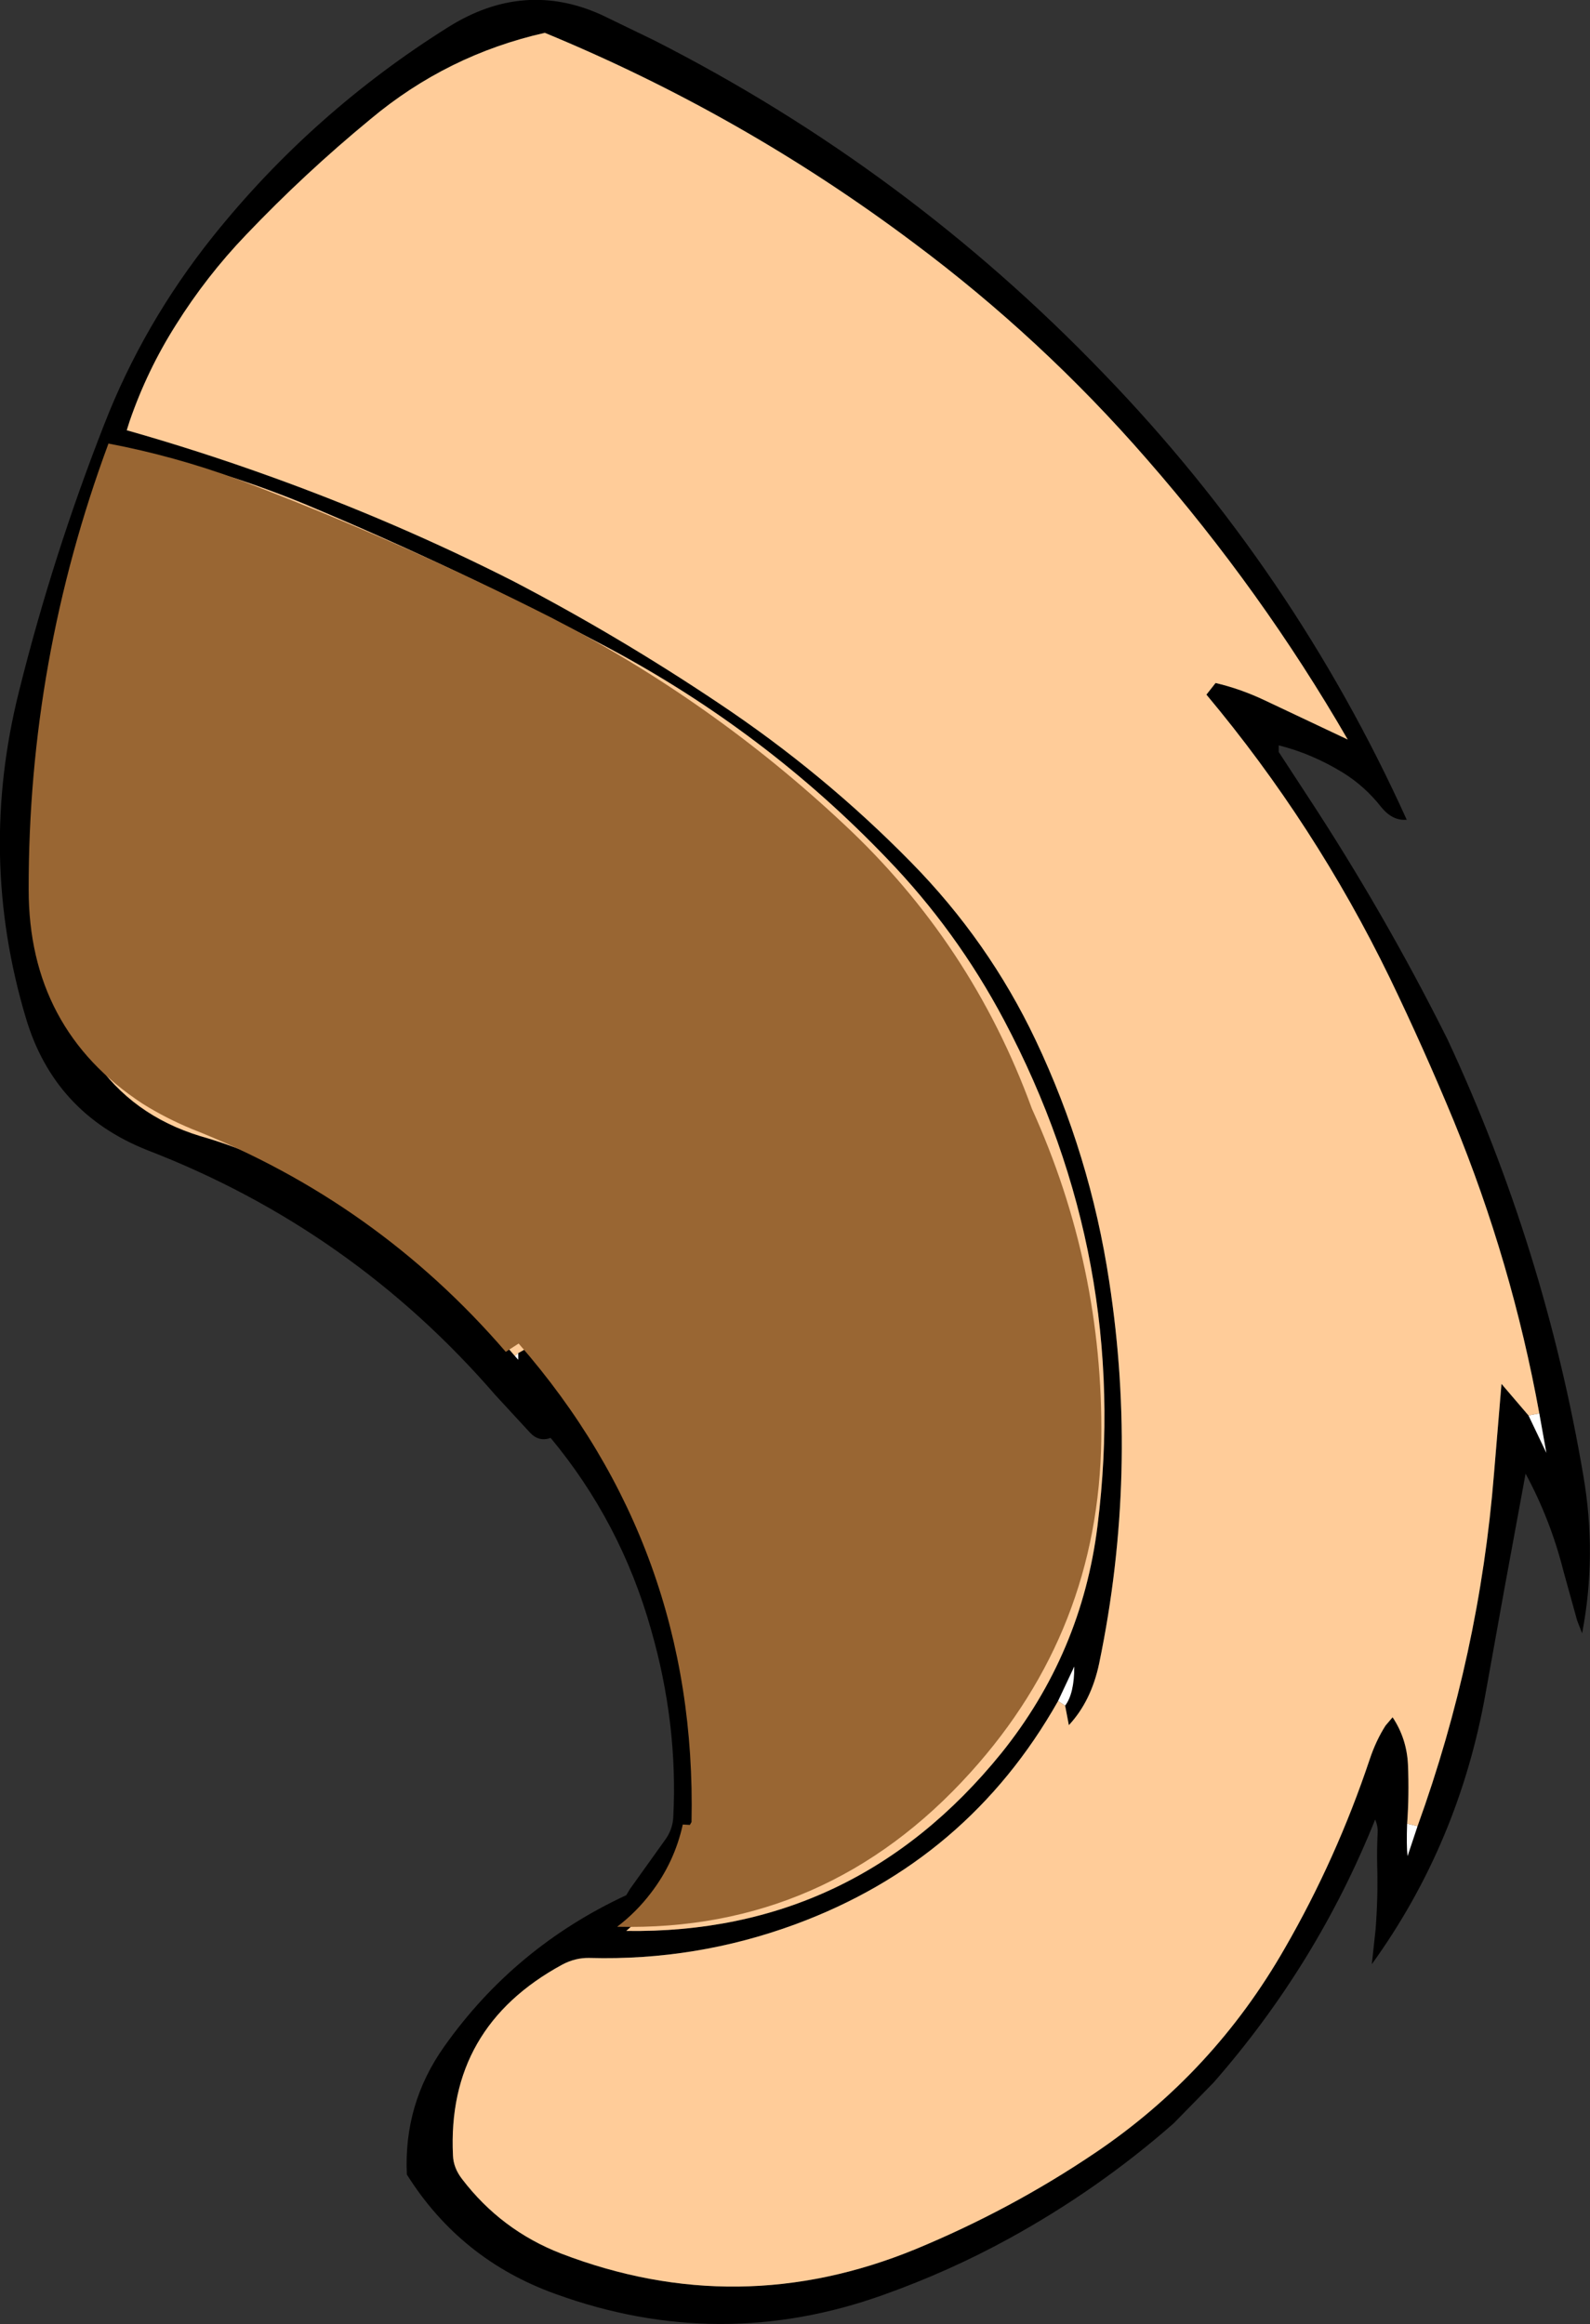
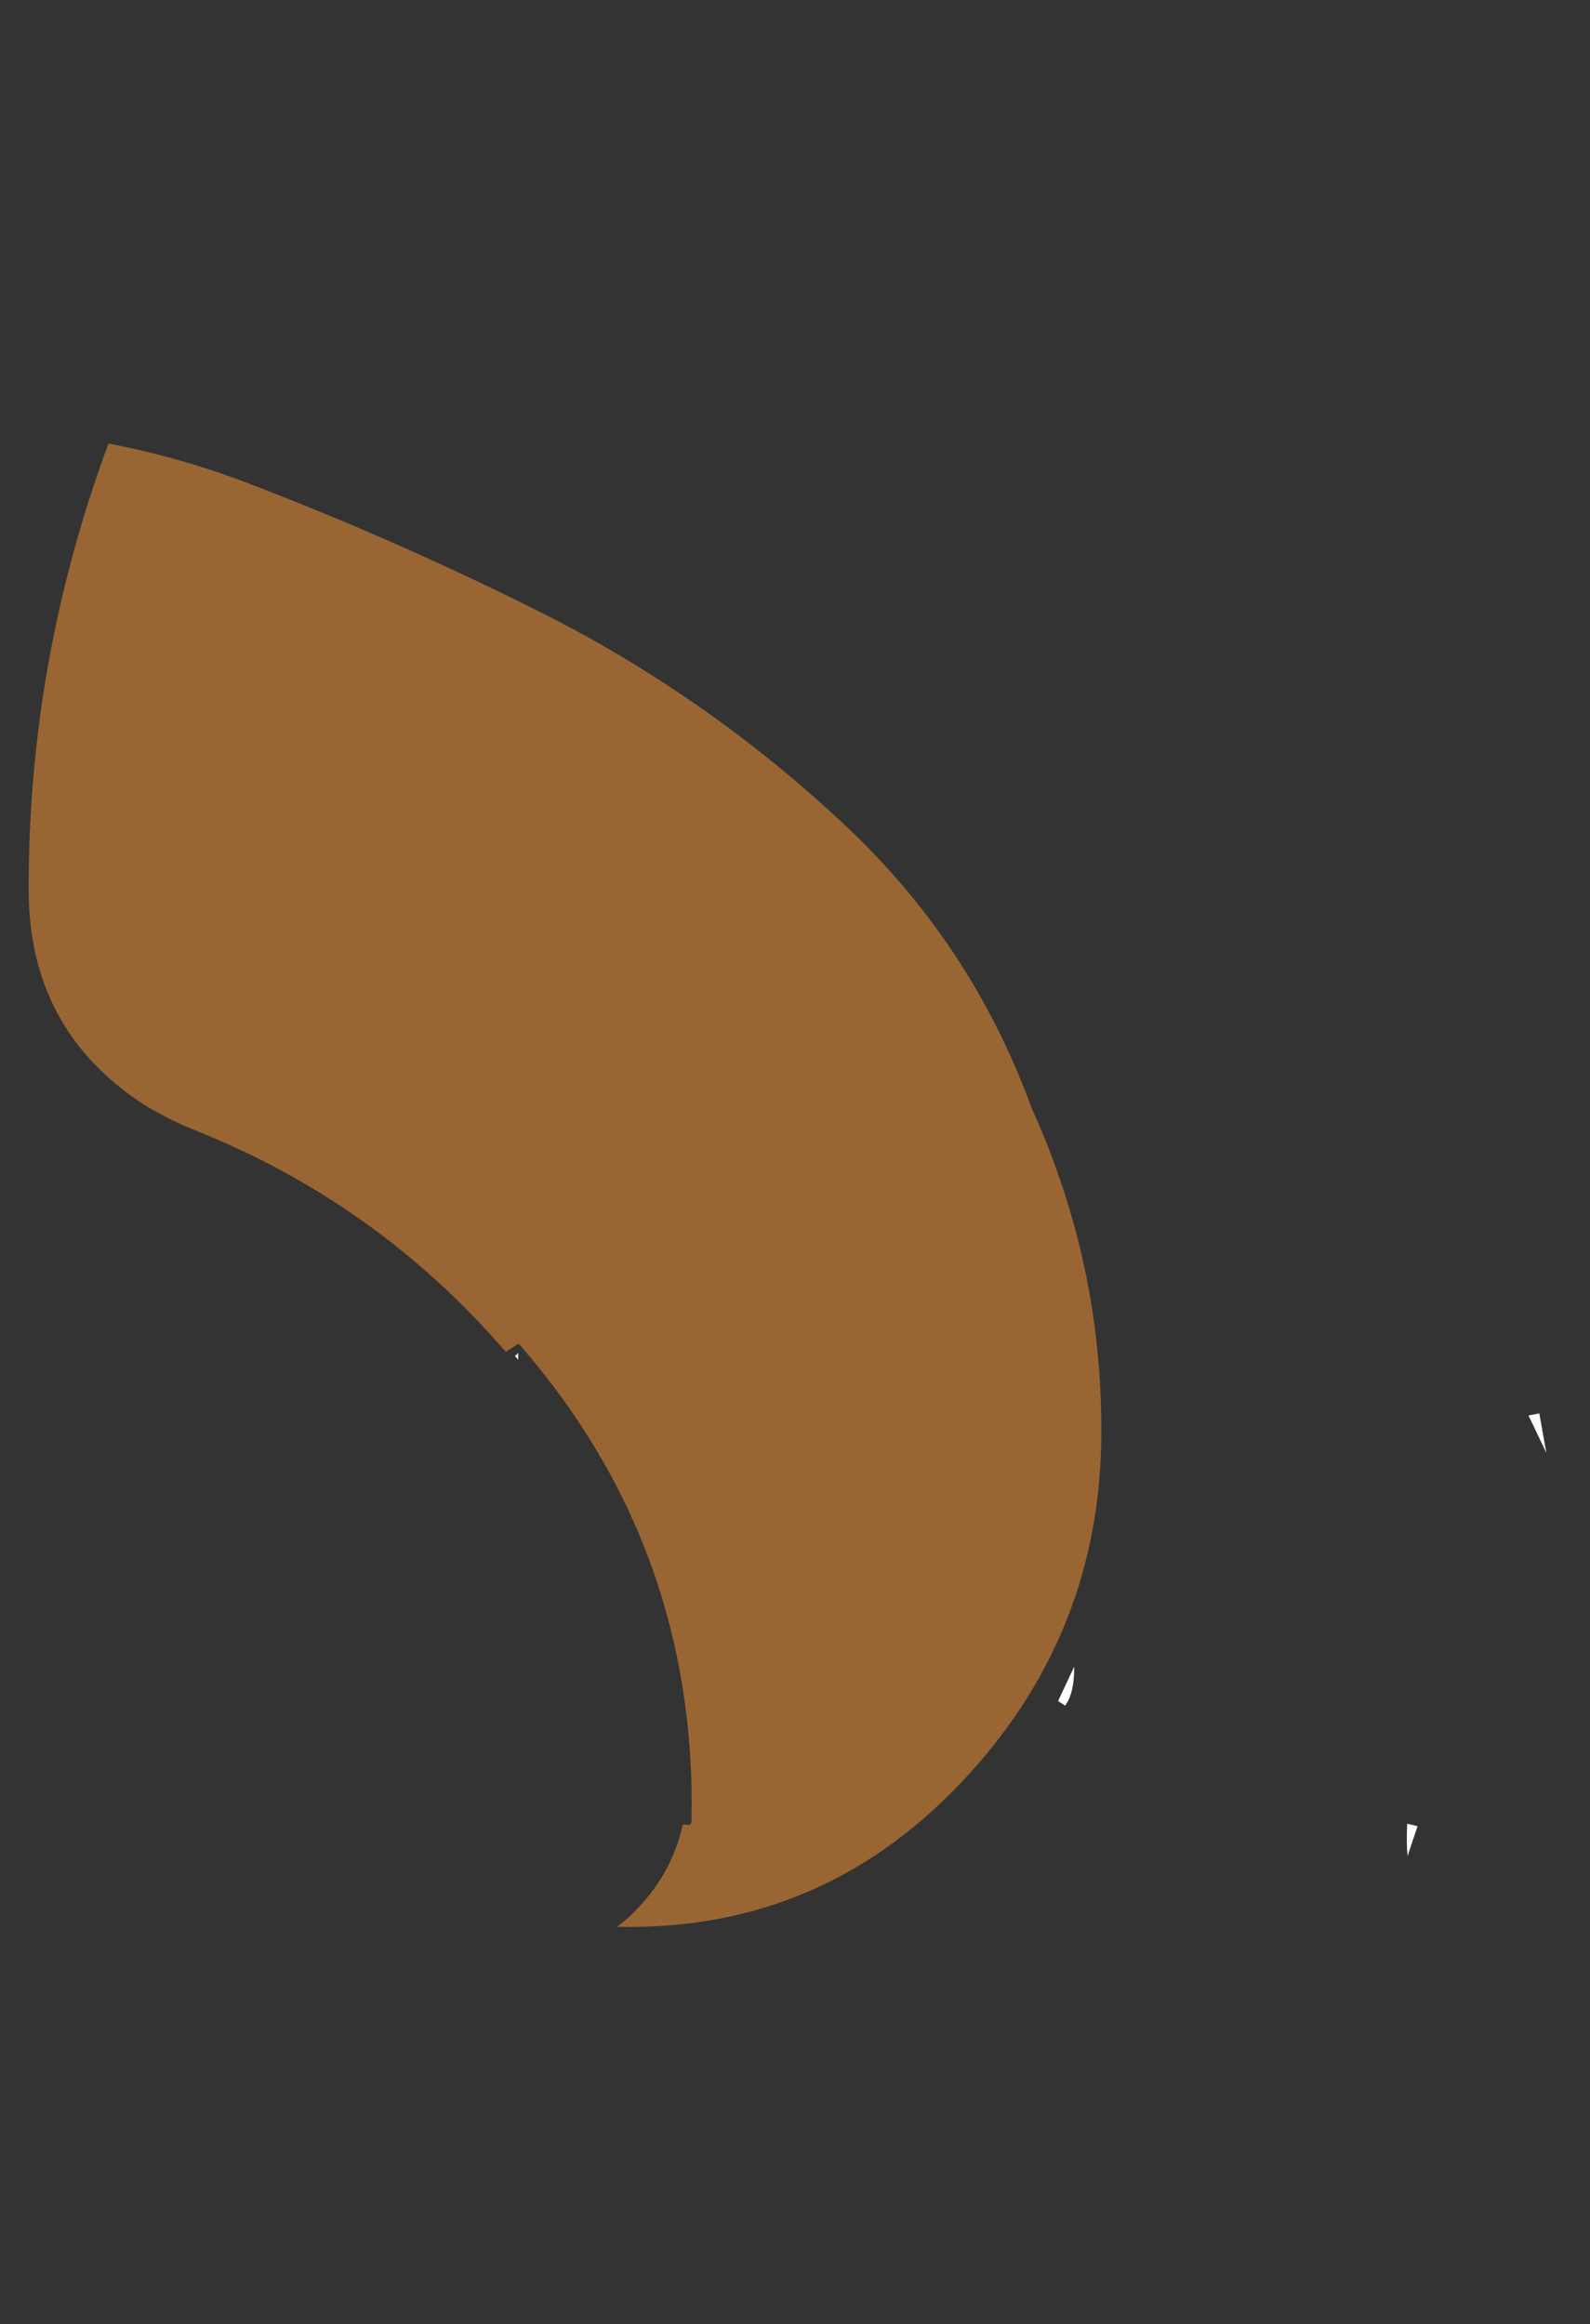
<svg xmlns="http://www.w3.org/2000/svg" height="279.55px" width="191.3px">
  <rect width="100%" height="100%" fill="#333333" stroke="none" />
  <g transform="matrix(1.0, 0.0, 0.0, 1.0, 95.45, 139.55)">
-     <path d="M89.75 30.45 Q86.45 12.3 79.45 -4.75 75.85 -13.45 71.75 -21.95 62.8 -40.35 49.7 -56.0 L50.8 -57.4 Q53.8 -56.7 56.75 -55.3 L66.7 -50.6 Q56.35 -68.5 42.55 -84.3 29.9 -98.85 14.4 -110.4 -6.15 -125.8 -29.9 -135.6 -41.65 -132.95 -50.9 -125.2 -58.8 -118.7 -65.85 -111.3 -70.6 -106.35 -74.3 -100.45 -77.75 -95.0 -79.85 -88.9 L-80.2 -87.8 Q-71.55 -85.35 -62.95 -82.25 -47.8 -76.8 -33.7 -69.65 -20.95 -63.0 -8.95 -54.95 3.65 -46.55 14.15 -35.85 23.5 -26.35 29.15 -14.45 35.7 -0.65 38.0 14.55 41.55 37.6 36.8 60.5 35.85 65.05 33.15 67.95 L32.7 65.6 Q33.8 64.15 33.8 60.9 L31.85 65.05 Q21.0 84.25 0.25 91.9 -11.7 96.3 -24.5 95.95 -26.2 95.9 -27.8 96.75 -41.7 104.3 -40.95 119.7 -40.9 121.2 -39.85 122.55 -35.15 128.7 -27.95 131.5 -6.6 139.7 14.65 131.0 26.15 126.25 36.3 119.4 50.55 109.8 59.15 94.75 65.35 84.0 69.35 72.05 70.1 69.8 71.25 68.0 L72.1 67.0 Q73.8 69.55 73.95 72.7 74.1 76.4 73.85 79.8 73.75 82.4 73.9 83.7 L75.1 80.1 Q82.55 59.5 84.3 37.7 L85.2 26.9 88.45 30.7 90.6 35.2 89.75 30.45 M-33.1 23.2 L-31.95 22.55 Q-13.85 42.95 -10.8 70.55 -10.25 75.4 -10.85 79.8 L-11.35 80.45 -12.2 80.4 Q-13.7 86.85 -18.65 91.4 L-20.1 92.7 Q7.35 93.1 25.0 71.35 34.7 59.3 36.6 43.95 40.6 11.95 25.35 -16.85 19.65 -27.6 11.25 -36.3 -3.3 -51.5 -22.2 -61.6 -40.2 -71.15 -58.85 -78.95 -69.8 -83.45 -81.3 -85.7 -88.2 -65.15 -91.3 -43.75 -93.8 -26.25 -84.15 -12.15 -79.55 -5.4 -71.35 -2.9 -64.85 -1.05 -59.15 2.25 -44.45 10.7 -33.5 23.55 L-33.1 24.0 -33.1 23.2 M61.7 -44.05 Q71.05 -29.85 78.7 -14.55 90.4 10.55 95.05 37.95 96.7 47.55 94.9 56.9 L94.3 55.35 92.65 49.4 Q91.1 43.25 88.1 37.7 L85.55 51.55 83.3 64.05 Q80.1 82.15 69.6 96.7 L70.05 92.55 Q70.35 88.75 70.25 85.0 70.2 82.9 70.3 80.9 70.35 80.1 70.0 79.3 63.0 96.75 50.55 110.95 L45.75 115.85 Q36.7 123.8 25.95 129.7 18.75 133.65 10.9 136.45 -8.85 143.55 -28.65 136.35 -40.05 132.25 -46.5 122.0 -46.9 113.5 -42.0 106.6 -33.55 94.65 -20.1 88.4 L-19.65 87.65 -15.5 81.85 Q-14.55 80.6 -14.45 79.1 -13.85 67.8 -17.15 56.35 -20.8 43.5 -29.2 33.4 -30.6 33.9 -31.65 32.8 L-35.85 28.25 Q-53.1 8.3 -77.7 -1.2 -88.95 -5.65 -92.35 -17.15 -98.15 -36.6 -93.15 -56.45 -89.1 -72.7 -82.95 -88.4 -78.2 -100.65 -69.8 -111.15 -57.85 -126.05 -41.5 -136.3 -32.4 -142.0 -23.05 -137.75 L-16.75 -134.7 Q13.65 -119.25 37.35 -94.6 60.25 -70.9 73.8 -40.95 72.1 -40.8 70.75 -42.45 68.8 -44.95 66.15 -46.6 62.4 -48.9 58.4 -49.9 L58.4 -49.1 61.7 -44.05" fill="#000000" fill-rule="evenodd" stroke="none" />
    <path d="M32.7 65.6 L31.85 65.05 33.8 60.9 Q33.8 64.15 32.7 65.6 M73.85 79.8 L75.1 80.1 73.9 83.7 Q73.75 82.4 73.85 79.8 M88.45 30.7 L89.75 30.45 90.6 35.2 88.45 30.7 M-33.5 23.55 L-33.1 23.2 -33.1 24.0 -33.5 23.55" fill="#ffffff" fill-rule="evenodd" stroke="none" />
-     <path d="M32.7 65.6 L33.15 67.95 Q35.85 65.05 36.8 60.5 41.55 37.6 38.0 14.55 35.7 -0.65 29.15 -14.45 23.5 -26.35 14.15 -35.85 3.65 -46.55 -8.95 -54.95 -20.95 -63.0 -33.7 -69.65 -47.8 -76.8 -62.95 -82.25 -71.55 -85.35 -80.2 -87.8 L-79.85 -88.9 Q-77.75 -95.0 -74.3 -100.45 -70.6 -106.35 -65.85 -111.3 -58.8 -118.7 -50.9 -125.2 -41.65 -132.95 -29.9 -135.6 -6.15 -125.8 14.4 -110.4 29.9 -98.85 42.55 -84.3 56.35 -68.5 66.7 -50.6 L56.75 -55.3 Q53.8 -56.7 50.8 -57.4 L49.7 -56.0 Q62.8 -40.35 71.75 -21.95 75.85 -13.45 79.45 -4.75 86.45 12.3 89.75 30.45 L88.45 30.7 85.2 26.9 84.3 37.7 Q82.55 59.5 75.1 80.1 L73.85 79.8 Q74.1 76.4 73.95 72.7 73.8 69.55 72.1 67.0 L71.25 68.0 Q70.1 69.8 69.35 72.05 65.35 84.0 59.15 94.75 50.55 109.8 36.3 119.4 26.15 126.25 14.65 131.0 -6.6 139.7 -27.95 131.5 -35.15 128.7 -39.85 122.55 -40.9 121.2 -40.95 119.7 -41.7 104.3 -27.8 96.75 -26.2 95.9 -24.5 95.95 -11.7 96.3 0.25 91.9 21.0 84.25 31.85 65.05 L32.7 65.6 M-33.5 23.55 Q-44.45 10.7 -59.15 2.25 -64.85 -1.05 -71.35 -2.9 -79.55 -5.4 -84.15 -12.15 -93.8 -26.25 -91.3 -43.75 -88.2 -65.15 -81.3 -85.7 -69.8 -83.45 -58.85 -78.95 -40.2 -71.15 -22.2 -61.6 -3.3 -51.5 11.25 -36.3 19.65 -27.6 25.35 -16.85 40.6 11.95 36.6 43.95 34.7 59.3 25.0 71.35 7.35 93.1 -20.1 92.7 L-18.65 91.4 Q-13.7 86.85 -12.2 80.4 L-11.35 80.45 -10.85 79.8 Q-10.25 75.4 -10.8 70.55 -13.85 42.95 -31.95 22.55 L-33.1 23.2 -33.5 23.55" fill="#ffcc99" fill-rule="evenodd" stroke="none" />
    <path d="M6.05 -40.45 Q21.45 -26.1 28.7 -6.2 37.3 12.75 37.05 33.55 36.75 56.55 21.35 73.6 4.05 92.8 -21.2 92.2 -18.9 90.45 -17.15 88.15 -14.3 84.45 -13.3 79.9 L-12.45 79.95 -12.25 79.6 Q-11.55 46.65 -33.05 22.05 L-34.6 23.05 Q-50.15 5.0 -72.35 -3.75 -75.5 -5.05 -78.3 -6.8 -92.0 -15.8 -92.0 -32.55 -92.05 -60.15 -82.4 -86.2 -74.5 -84.7 -66.85 -81.9 -47.45 -74.55 -29.1 -65.25 -9.8 -55.3 6.05 -40.45" fill="#996633" fill-rule="evenodd" stroke="none" />
  </g>
</svg>